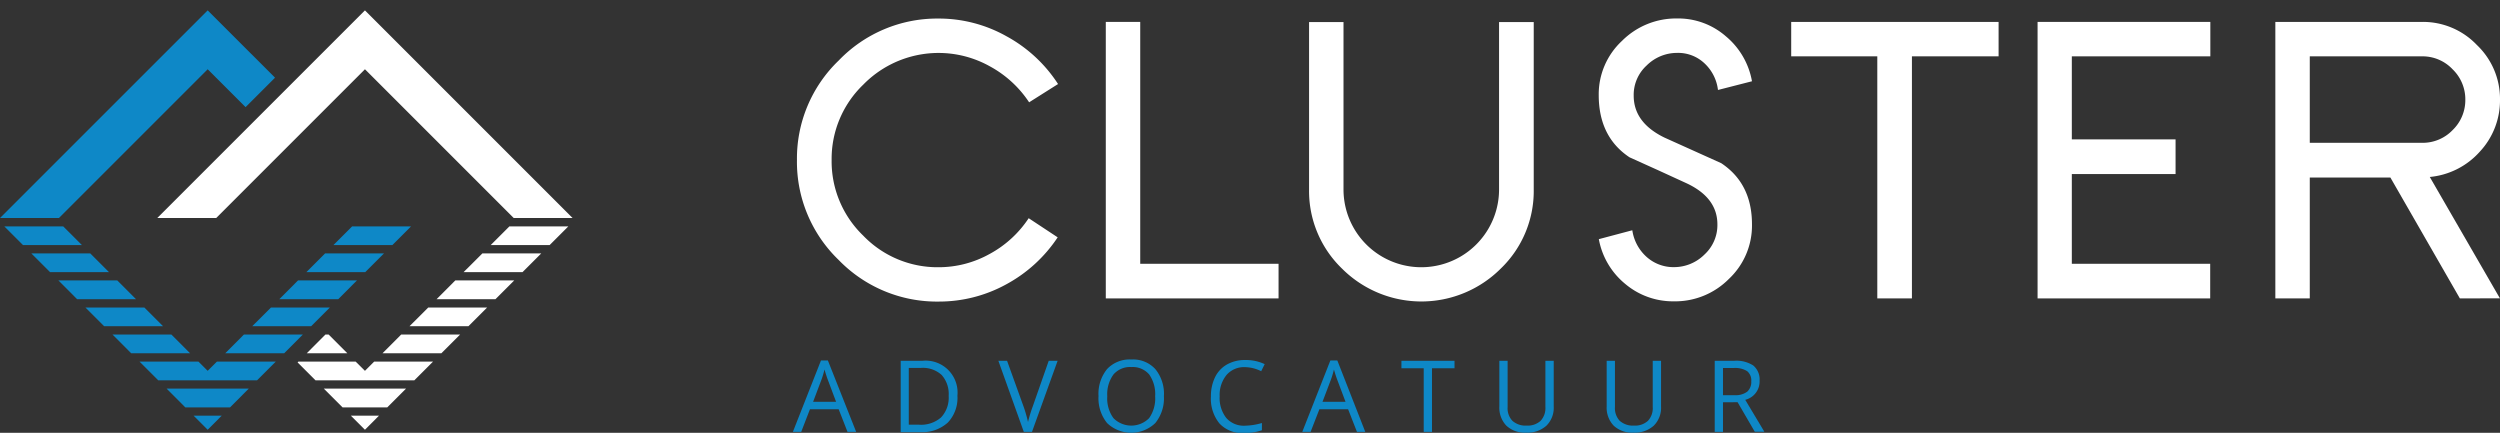
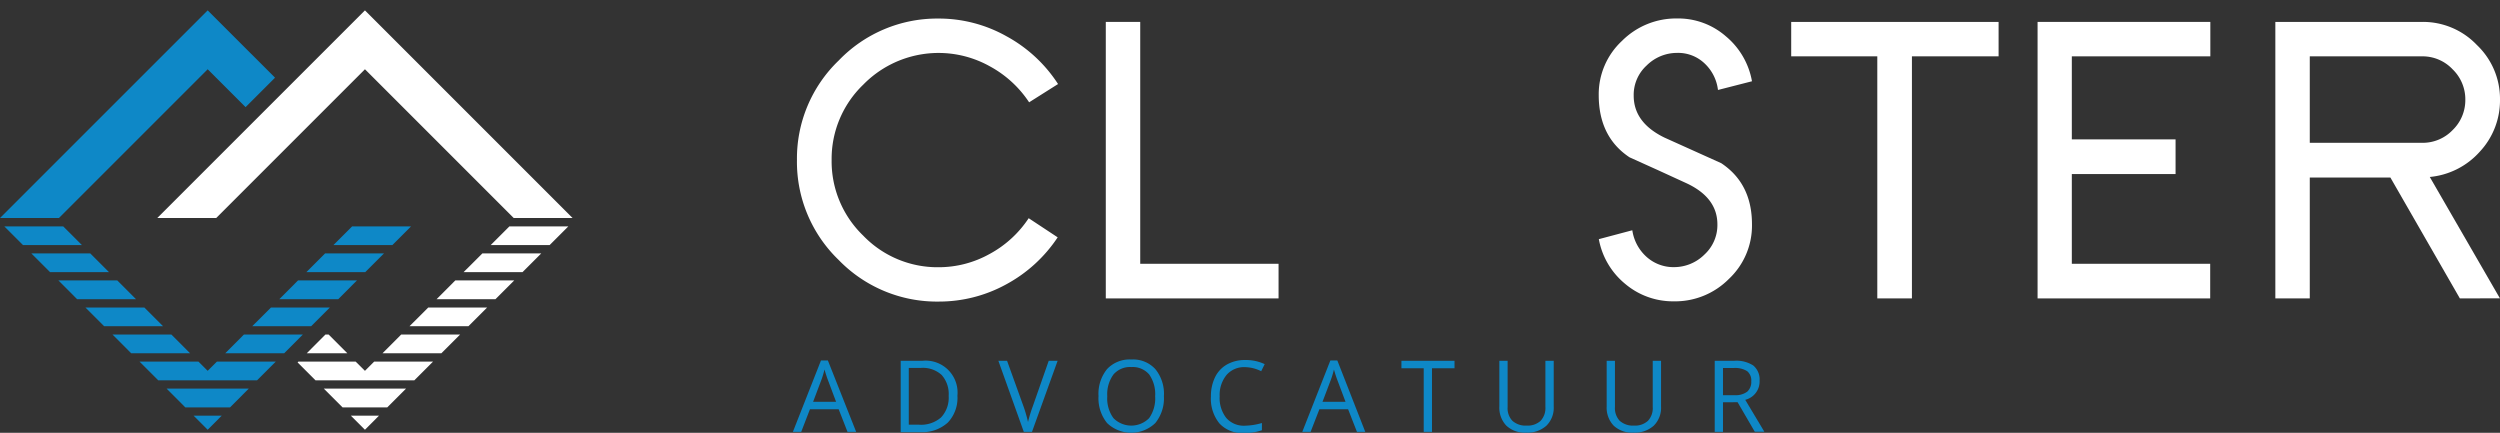
<svg xmlns="http://www.w3.org/2000/svg" viewBox="0 0 522.68 90.49">
  <rect x="0" y="0" width="522.68" height="90.49" fill="#333333" stroke="none" />
  <defs>
    <style>.cls-1{fill:#0e88c7;}.cls-2{fill:#fff;}</style>
  </defs>
  <title>Middel 2</title>
  <g id="Laag_2" data-name="Laag 2">
    <g id="Laag_1-2" data-name="Laag 1">
      <path class="cls-1" d="M177.19,90.29l-1.85-4.73h-6l-1.83,4.73h-1.74l5.87-14.92h1.45L179,90.29ZM174.8,84l-1.73-4.61c-.22-.58-.45-1.3-.69-2.14a19,19,0,0,1-.64,2.14L170,84Z" />
      <path class="cls-1" d="M200.17,82.72a7.5,7.5,0,0,1-2,5.62,7.9,7.9,0,0,1-5.75,2h-4.11V75.43h4.55a6.67,6.67,0,0,1,7.31,7.29Zm-1.83.06a6,6,0,0,0-1.46-4.38,5.81,5.81,0,0,0-4.33-1.48H190V88.79h2.11a6.34,6.34,0,0,0,4.64-1.52A6,6,0,0,0,198.34,82.78Z" />
      <path class="cls-1" d="M219.26,75.43h1.86l-5.36,14.86h-1.71l-5.32-14.86h1.82L214,85a27.47,27.47,0,0,1,.93,3.23,28.56,28.56,0,0,1,1-3.29Z" />
      <path class="cls-1" d="M243.34,82.84a8.19,8.19,0,0,1-1.8,5.61,7.28,7.28,0,0,1-10.08,0,8.23,8.23,0,0,1-1.79-5.66,8.16,8.16,0,0,1,1.79-5.63,6.47,6.47,0,0,1,5.08-2,6.31,6.31,0,0,1,5,2A8.15,8.15,0,0,1,243.34,82.84Zm-11.84,0a7,7,0,0,0,1.29,4.58,5.24,5.24,0,0,0,7.46,0,7.14,7.14,0,0,0,1.26-4.58,7.13,7.13,0,0,0-1.25-4.55,4.52,4.52,0,0,0-3.72-1.55,4.57,4.57,0,0,0-3.75,1.56A7,7,0,0,0,231.5,82.84Z" />
      <path class="cls-1" d="M260.31,76.76a4.84,4.84,0,0,0-3.87,1.63A6.57,6.57,0,0,0,255,82.86a6.73,6.73,0,0,0,1.37,4.51A4.85,4.85,0,0,0,260.28,89a13.43,13.43,0,0,0,3.55-.56v1.51a10.83,10.83,0,0,1-3.81.58,6.45,6.45,0,0,1-5.07-2,8.21,8.21,0,0,1-1.78-5.66,9,9,0,0,1,.86-4,6.14,6.14,0,0,1,2.48-2.66,7.52,7.52,0,0,1,3.81-.94,9.19,9.19,0,0,1,4.09.86l-.73,1.48A7.86,7.86,0,0,0,260.31,76.76Z" />
      <path class="cls-1" d="M283.7,90.29l-1.85-4.73h-6l-1.84,4.73h-1.74l5.87-14.92h1.46l5.84,14.92ZM281.31,84l-1.73-4.61c-.22-.58-.45-1.3-.69-2.14a19,19,0,0,1-.64,2.14L276.5,84Z" />
      <path class="cls-1" d="M299.39,90.29h-1.73V77H293V75.43H304.1V77h-4.71Z" />
      <path class="cls-1" d="M324.84,75.43V85a5.25,5.25,0,0,1-1.53,4,5.89,5.89,0,0,1-4.22,1.45A5.64,5.64,0,0,1,314.94,89a5.44,5.44,0,0,1-1.47-4V75.43h1.73v9.69a3.81,3.81,0,0,0,1,2.86,4.14,4.14,0,0,0,3,1,4,4,0,0,0,2.9-1,3.9,3.9,0,0,0,1-2.88V75.43Z" />
      <path class="cls-1" d="M347.28,75.43V85a5.25,5.25,0,0,1-1.53,4,5.89,5.89,0,0,1-4.22,1.45A5.64,5.64,0,0,1,337.38,89a5.44,5.44,0,0,1-1.47-4V75.43h1.73v9.69a3.85,3.85,0,0,0,1,2.86,4.14,4.14,0,0,0,3,1,4,4,0,0,0,2.9-1,3.86,3.86,0,0,0,1-2.88V75.43Z" />
      <path class="cls-1" d="M360.23,84.11v6.18H358.5V75.43h4.08a6.47,6.47,0,0,1,4,1,3.81,3.81,0,0,1,1.3,3.16,3.94,3.94,0,0,1-3,4l4,6.68h-2l-3.6-6.18Zm0-1.49h2.37a4.11,4.11,0,0,0,2.68-.72,2.71,2.71,0,0,0,.86-2.18,2.49,2.49,0,0,0-.87-2.13,4.74,4.74,0,0,0-2.79-.65h-2.25Z" />
      <polygon class="cls-1" points="58.4 62.55 62.31 58.63 74.63 58.63 70.72 62.55 58.4 62.55" />
      <polygon class="cls-1" points="80.28 52.98 67.97 52.98 64.06 56.89 76.37 56.89 80.28 52.98" />
      <polygon class="cls-1" points="65.06 68.2 68.97 64.29 56.66 64.29 52.74 68.2 65.06 68.2" />
      <polygon class="cls-1" points="18.87 52.98 6.55 52.98 10.46 56.89 22.78 56.89 18.87 52.98" />
      <polygon class="cls-1" points="4.81 51.24 17.13 51.24 13.21 47.33 0.9 47.33 4.81 51.24" />
      <polygon class="cls-1" points="35.83 69.94 23.52 69.94 27.43 73.86 39.74 73.86 35.83 69.94" />
      <polygon class="cls-1" points="59.41 73.86 63.32 69.94 51 69.94 47.09 73.86 59.41 73.86" />
      <polygon class="cls-1" points="52.01 81.25 34.83 81.25 38.74 85.17 48.1 85.17 52.01 81.25" />
      <polygon class="cls-1" points="12.32 45.58 43.42 14.48 51.34 22.4 57.5 16.24 43.42 2.17 0 45.58 12.32 45.58" />
      <polygon class="cls-1" points="40.48 86.91 43.42 89.85 46.35 86.91 40.48 86.91" />
      <polygon class="cls-1" points="57.66 75.6 45.35 75.6 43.42 77.53 41.49 75.6 29.17 75.6 33.08 79.51 53.75 79.51 57.66 75.6" />
      <polygon class="cls-1" points="82.03 51.24 85.94 47.33 73.62 47.33 69.71 51.24 82.03 51.24" />
      <polygon class="cls-1" points="34.09 68.2 30.18 64.29 17.86 64.29 21.77 68.2 34.09 68.2" />
      <polygon class="cls-1" points="24.52 58.63 12.21 58.63 16.12 62.55 28.43 62.55 24.52 58.63" />
      <polygon class="cls-2" points="83.88 69.94 79.97 73.86 92.28 73.86 96.2 69.94 83.88 69.94" />
      <polygon class="cls-2" points="78.23 75.6 76.3 77.53 74.36 75.6 62.38 75.6 62.22 75.77 65.96 79.51 86.63 79.51 90.54 75.6 78.23 75.6" />
      <polygon class="cls-2" points="84.89 81.25 67.7 81.25 71.62 85.17 80.97 85.17 84.89 81.25" />
      <polygon class="cls-2" points="68.71 69.94 68.04 69.94 64.13 73.86 72.62 73.86 68.71 69.94" />
      <polygon class="cls-2" points="89.54 64.29 85.62 68.2 97.94 68.2 101.85 64.29 89.54 64.29" />
      <polygon class="cls-2" points="100.85 52.98 96.93 56.89 109.25 56.89 113.16 52.98 100.85 52.98" />
      <polygon class="cls-2" points="45.2 45.58 76.3 14.48 107.4 45.58 119.71 45.58 76.3 2.17 32.88 45.58 45.2 45.58" />
      <polygon class="cls-2" points="91.28 62.55 103.59 62.55 107.51 58.63 95.19 58.63 91.28 62.55" />
      <polygon class="cls-2" points="106.5 47.33 102.59 51.24 114.91 51.24 118.82 47.33 106.5 47.33" />
      <polygon class="cls-2" points="73.36 86.91 76.3 89.85 79.23 86.91 73.36 86.91" />
      <line class="cls-2" x1="141.45" x2="141.45" y2="87.68" />
      <path class="cls-2" d="M215.16,21.39a22.94,22.94,0,0,0-8.22-7.53,22,22,0,0,0-26.47,3.85,21.52,21.52,0,0,0-6.6,15.75,21.56,21.56,0,0,0,6.6,15.8,21.55,21.55,0,0,0,15.8,6.61,21.84,21.84,0,0,0,10.59-2.75,22.73,22.73,0,0,0,8.21-7.5l6.06,4a30,30,0,0,1-10.76,9.83,29.17,29.17,0,0,1-14.1,3.6,28.59,28.59,0,0,1-20.92-8.69,28.46,28.46,0,0,1-8.73-20.88,28.41,28.41,0,0,1,8.73-20.83,28.54,28.54,0,0,1,20.92-8.77,28.84,28.84,0,0,1,14.14,3.69,29.78,29.78,0,0,1,10.8,10Z" />
      <path class="cls-2" d="M231.19,62.39V4.58h7.2V55.15h28.92v7.24Z" />
-       <path class="cls-2" d="M313.75,56.17a23.47,23.47,0,0,1-33.16,0,22.52,22.52,0,0,1-6.9-16.56v-35h7.2v35a16.26,16.26,0,1,0,32.52,0v-35h7.25v35A22.49,22.49,0,0,1,313.75,56.17Z" />
      <path class="cls-2" d="M366.29,46.93a15.3,15.3,0,0,1-4.83,11.39A15.83,15.83,0,0,1,349.94,63a15.48,15.48,0,0,1-10.16-3.65A15.75,15.75,0,0,1,334.27,50l7-1.86a9.27,9.27,0,0,0,2.92,5.51,8.4,8.4,0,0,0,5.76,2.2,9,9,0,0,0,6.4-2.63,8.36,8.36,0,0,0,2.71-6.31q0-5.58-6.44-8.59l-5.93-2.72-6-2.71q-6.43-4.27-6.44-13A15.22,15.22,0,0,1,339.1,8.56a16,16,0,0,1,11.56-4.7,15.16,15.16,0,0,1,10.17,3.73,15.82,15.82,0,0,1,5.46,9.4l-7.11,1.82a9.06,9.06,0,0,0-2.8-5.55,8,8,0,0,0-5.72-2.2,9,9,0,0,0-6.39,2.63A8.32,8.32,0,0,0,341.56,20q0,5.64,6.44,8.77l11.85,5.34Q366.3,38.38,366.29,46.93Z" />
      <path class="cls-2" d="M399.73,11.78V62.39h-7.24V11.78h-18V4.58h43.36v7.2Z" />
      <path class="cls-2" d="M426,62.39V4.58h36.12v7.2H433.16V29.14h21.69v7.25H433.16V55.15h28.93v7.24Z" />
-       <path class="cls-2" d="M514.29,62.39,499.76,37.11H482.91V62.39h-7.2V4.58h30.7a15.55,15.55,0,0,1,11.44,4.83,15.53,15.53,0,0,1,4.83,11.43,15.71,15.71,0,0,1-4.24,10.89A16,16,0,0,1,508,37l14.66,25.37Zm1.14-41.55a8.71,8.71,0,0,0-2.66-6.35,8.61,8.61,0,0,0-6.36-2.71h-23.5V29.86h23.5a8.67,8.67,0,0,0,6.36-2.66A8.71,8.71,0,0,0,515.43,20.84Z" />
+       <path class="cls-2" d="M514.29,62.39,499.76,37.11H482.91V62.39h-7.2V4.58h30.7a15.55,15.55,0,0,1,11.44,4.83,15.53,15.53,0,0,1,4.83,11.43,15.71,15.71,0,0,1-4.24,10.89A16,16,0,0,1,508,37l14.66,25.37Zm1.14-41.55a8.71,8.71,0,0,0-2.66-6.35,8.61,8.61,0,0,0-6.36-2.71h-23.5V29.86h23.5a8.67,8.67,0,0,0,6.36-2.66A8.71,8.71,0,0,0,515.43,20.84" />
    </g>
  </g>
</svg>